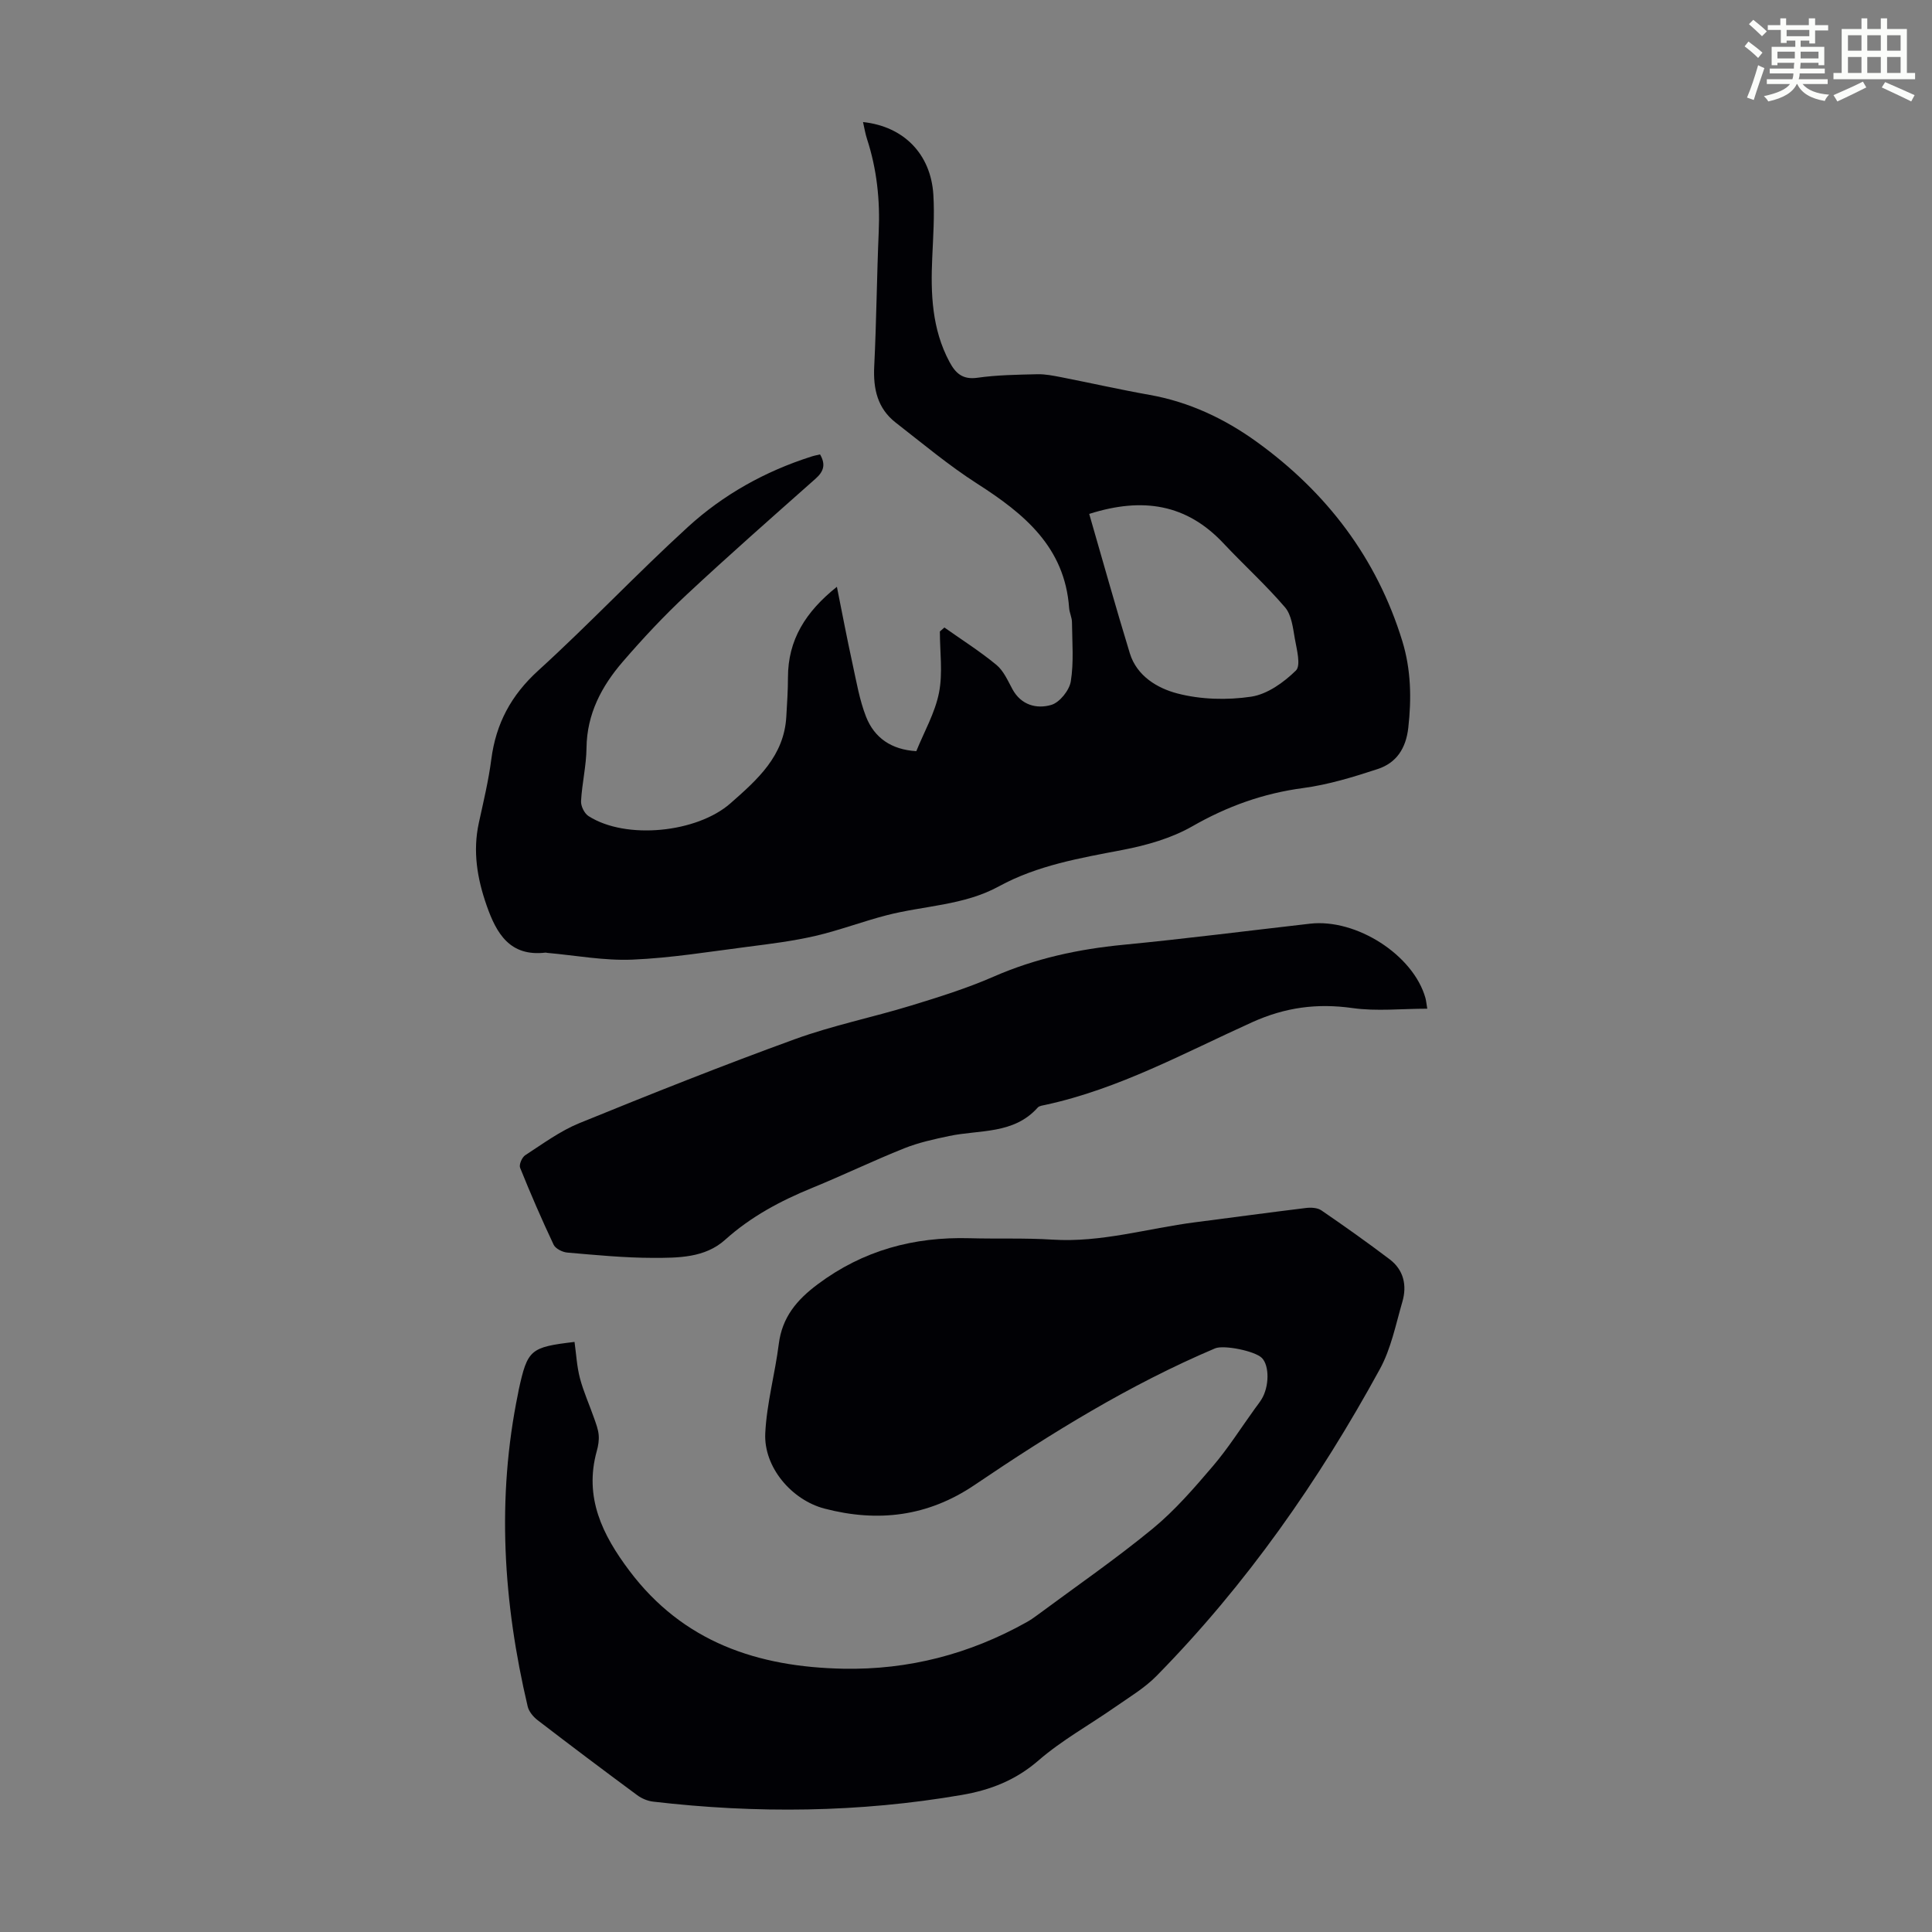
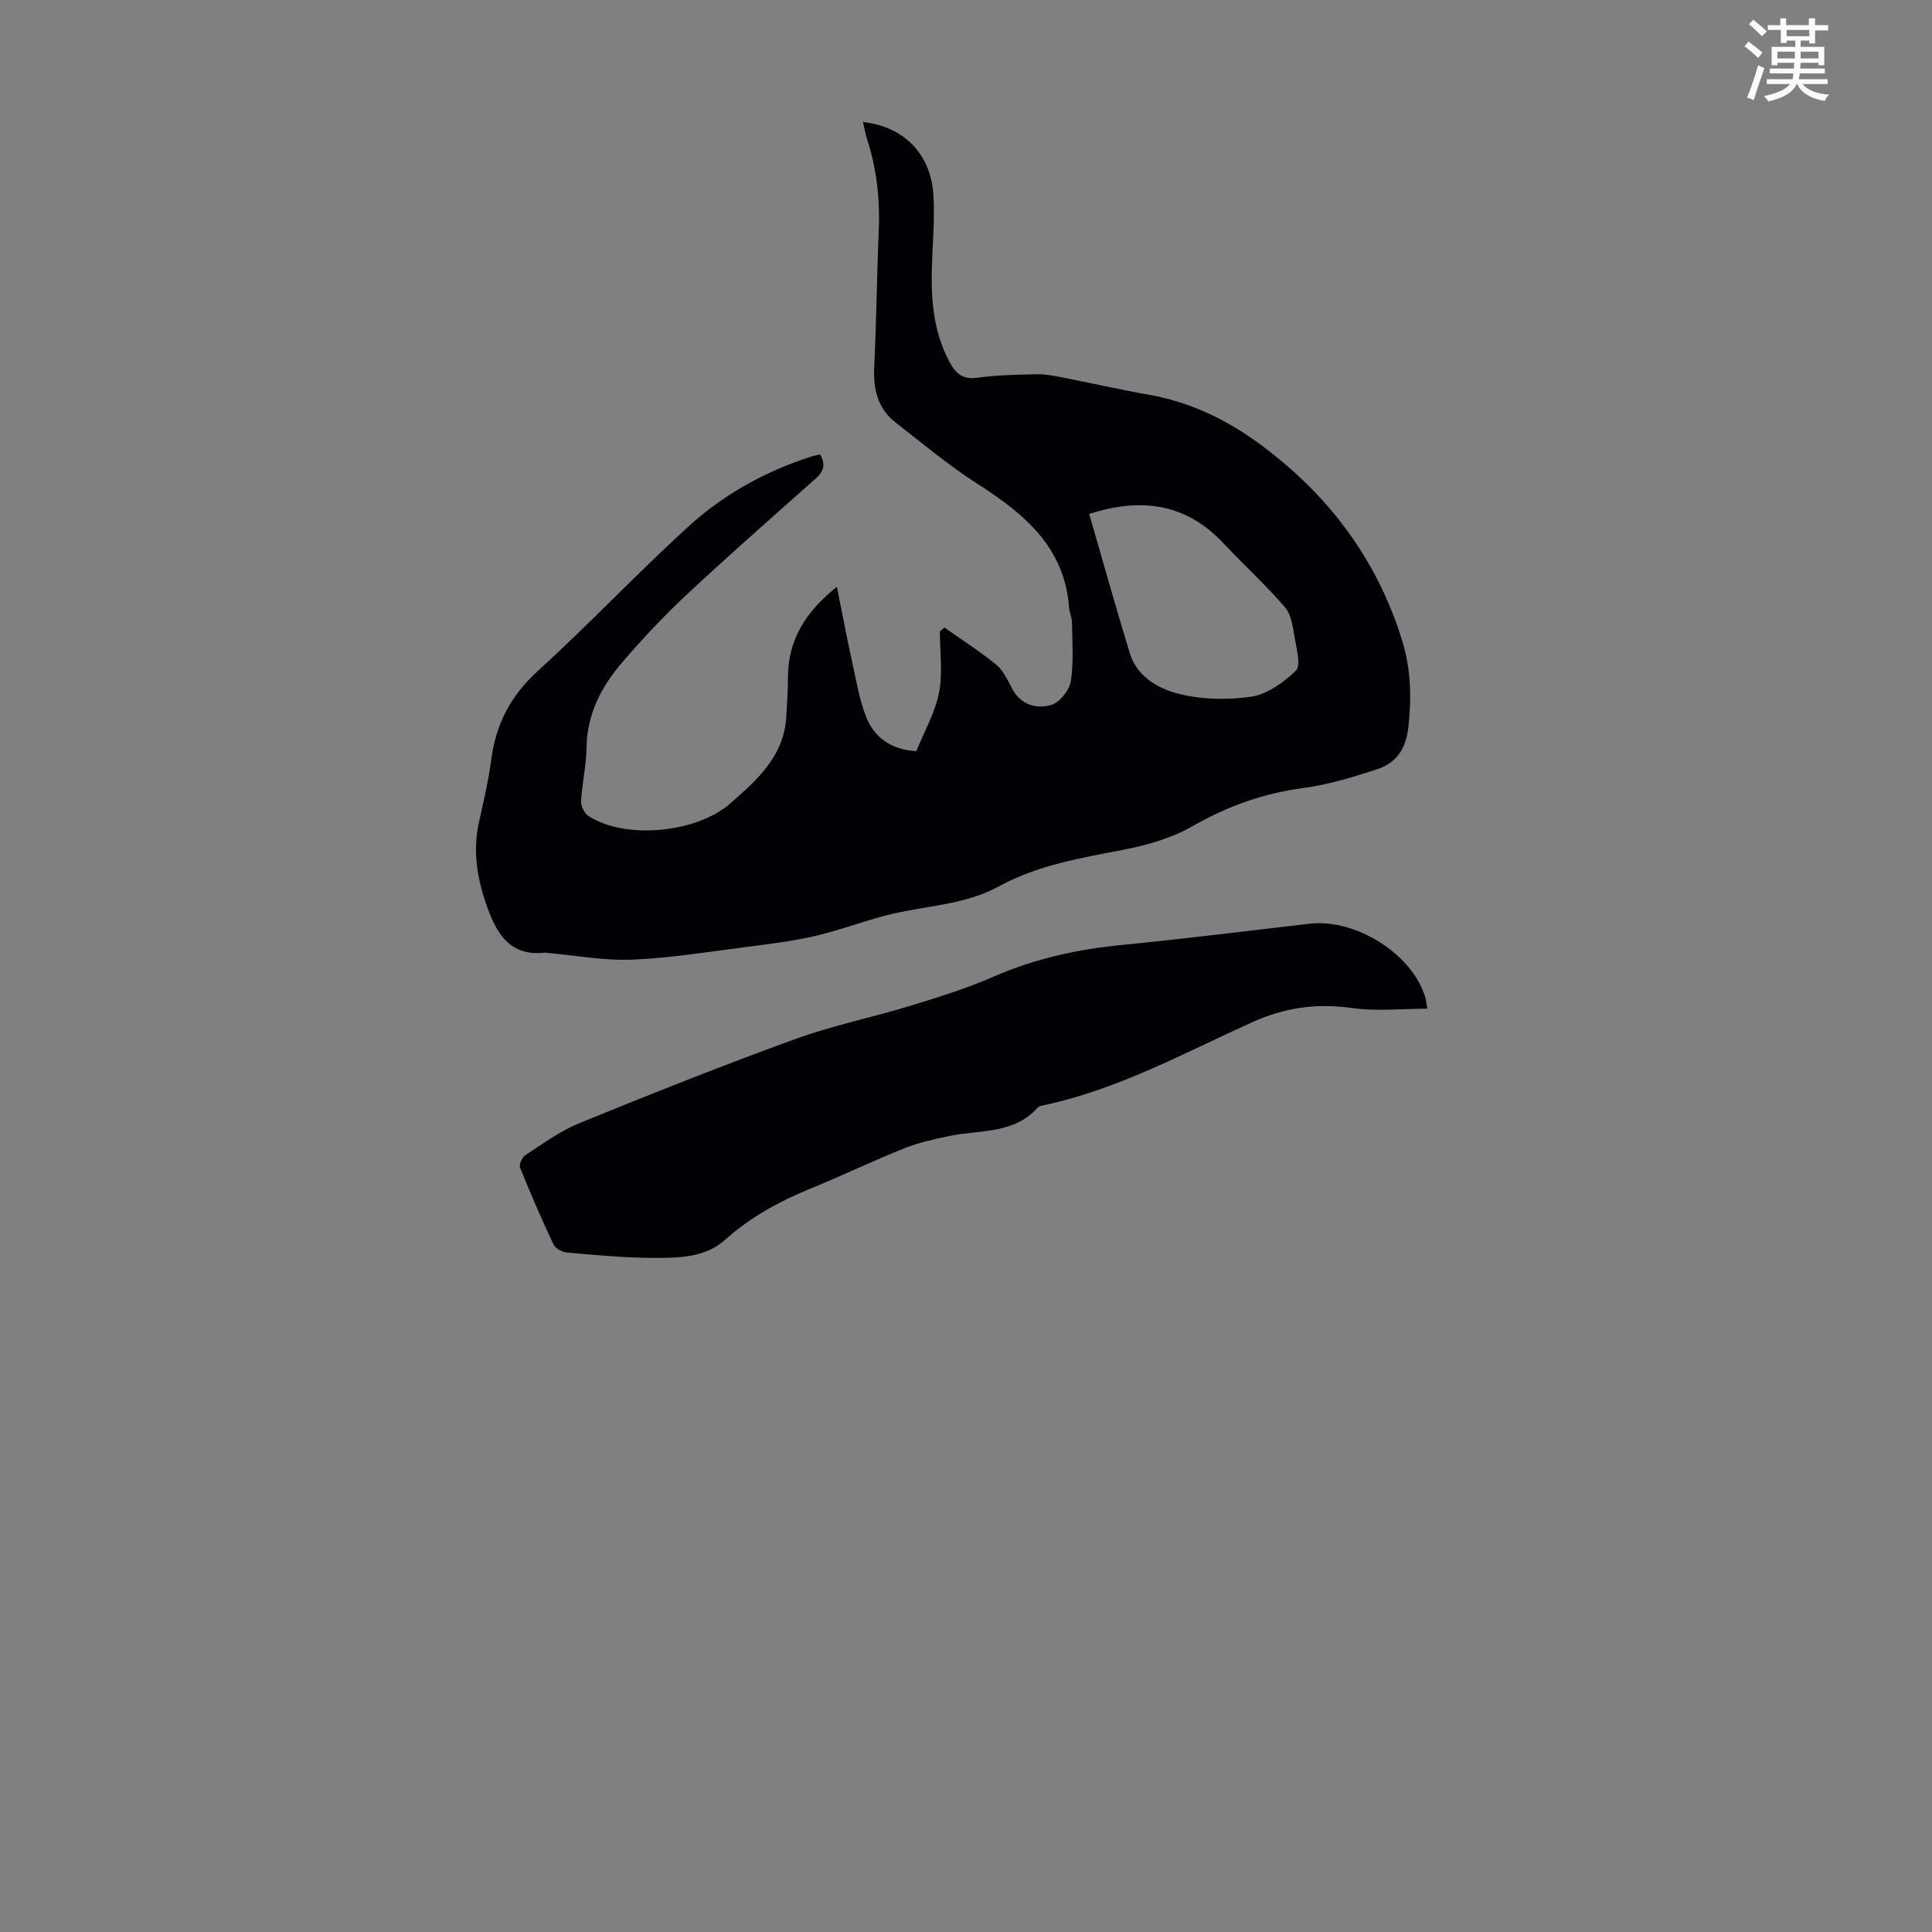
<svg xmlns="http://www.w3.org/2000/svg" enable-background="new 0 0 400 400" viewBox="0 0 400 400">
  <rect x="0" y="0" width="400" height="400" fill="#808080" stroke="none" />
  <path d="m361.2 9.6.8-1c.9.7 1.9 1.4 2.9 2.3l-.9 1.1c-1-1-2-1.8-2.8-2.4zm.5 10.6c.9-2.1 1.6-4.3 2.3-6.7.4.2.8.4 1.3.6-.7 2.1-1.5 4.3-2.2 6.6zm.4-15.2.9-.9c1 .8 2 1.6 2.8 2.4l-1 1c-.9-.9-1.8-1.7-2.7-2.5zm12.5-1.2h1.2v1.4h2.7v1.1h-2.7v2.7h-1.2v-.6h-1.8v1.3h4.9v3.8h-1.2v-.5h-3.7c0 .4-.1.9-.1 1.2h5.1v1h-5.2c0 .5-.1.9-.2 1.2h6v1h-5.2c1.1 1.3 2.9 2 5.5 2.2-.4.4-.7.8-.9 1.3-2.9-.5-4.8-1.6-5.7-3.5h-.1c-.8 1.7-2.7 2.9-5.9 3.6-.2-.4-.6-.8-.9-1.1 2.8-.6 4.6-1.4 5.4-2.5h-4.8v-1h5.3c.1-.3.2-.7.2-1.2h-4.9v-1h5c0-.4 0-.8.1-1.2h-3.5v.5h-1.2v-3.8h4.9v-1.3h-1.8v.5h-1.2v-2.7h-2.7v-1h2.6v-1.4h1.2v1.4h4.7v-1.4zm-6.6 8.3h3.6c0-.4 0-.9 0-1.4h-3.6zm1.9-4.6h4.7v-1.3h-4.7zm6.6 3.2h-3.7v1.4h3.7z" fill="#fbfcfa" />
-   <path d="m385.3 3.8h1.3v2.2h2.8v-2.2h1.3v2.2h4.1v9.1h1.7v1.3h-16.9v-1.3h1.7v-9.1h4.1v-2.2zm.4 13.1.7 1.2c-1.8.9-3.8 1.9-6 2.9-.2-.4-.5-.8-.8-1.3 2.3-1 4.3-1.9 6.1-2.8zm-3.1-6.4h2.8v-3.2h-2.8zm0 4.6h2.8v-3.3h-2.8zm4-4.6h2.8v-3.2h-2.8zm0 4.6h2.8v-3.3h-2.8zm3.7 1.9c2.1.9 4.1 1.8 6.1 2.7l-.7 1.3c-2.2-1.1-4.2-2-6.1-2.9zm3.2-9.7h-2.8v3.2h2.8zm-2.8 7.8h2.8v-3.3h-2.8z" fill="#fbfcfa" />
  <g fill="#010105">
-     <path d="m118.95 277.83c.35 2.51.48 5.08 1.12 7.52.75 2.83 1.98 5.54 2.95 8.32.39 1.12.83 2.26.93 3.42.1 1.09-.09 2.25-.39 3.32-2.67 9.6 1.16 17.36 6.73 24.77 11.13 14.82 26.59 19.96 44.32 20.31 13.52.26 26.13-3.03 37.9-9.61.78-.43 1.52-.94 2.23-1.47 8-5.93 16.21-11.59 23.89-17.9 4.61-3.79 8.6-8.41 12.49-12.97 3.18-3.73 5.82-7.92 8.7-11.91.46-.63.95-1.25 1.36-1.91 1.62-2.62 1.66-6.96.09-8.56-1.43-1.46-7.9-2.75-9.69-2-17.69 7.5-33.95 17.56-49.79 28.28-9.67 6.55-20.02 7.79-31.08 4.9-6.78-1.77-12.62-8.56-12.27-15.61.3-6.19 2.02-12.3 2.8-18.48.7-5.53 3.71-9.11 8.06-12.36 9.41-7.03 19.9-9.85 31.46-9.53 5.7.16 11.43-.07 17.12.29 10.1.65 19.72-2.33 29.56-3.59 7.65-.98 15.3-2.03 22.95-2.96 1.04-.13 2.37-.06 3.18.49 4.79 3.28 9.53 6.64 14.15 10.14 2.9 2.2 3.61 5.4 2.63 8.77-1.37 4.71-2.34 9.71-4.66 13.95-12.65 23.15-27.67 44.64-46.22 63.51-2.47 2.52-5.62 4.39-8.54 6.43-5.31 3.71-11.06 6.88-15.92 11.09-4.73 4.1-9.96 6.13-15.91 7.15-21.22 3.65-42.51 3.87-63.86 1.38-1.14-.13-2.37-.64-3.3-1.33-6.93-5.12-13.82-10.3-20.65-15.55-.89-.69-1.79-1.77-2.04-2.83-5.06-21.48-6.47-43.09-1.98-64.87.05-.22.07-.44.12-.66 1.84-8.37 2.38-8.85 11.56-9.94z" />
    <path d="m169.78 94.08c1.23 2.11.74 3.56-.95 5.05-8.96 7.95-17.96 15.86-26.71 24.03-4.65 4.34-9.02 9.02-13.18 13.84-4.38 5.07-7.43 10.81-7.51 17.85-.04 3.67-.93 7.33-1.13 11.01-.06 1.03.69 2.56 1.56 3.11 7.77 4.96 22.45 3.43 29.36-2.64 5.61-4.93 11.14-9.81 11.58-18.01.15-2.68.34-5.36.34-8.04-.01-7.8 3.65-13.62 10.13-18.79 1.12 5.58 2.1 10.76 3.23 15.91.81 3.7 1.44 7.5 2.81 11 1.72 4.36 5.23 6.81 10.4 7.12 1.63-4.02 3.87-7.92 4.7-12.1.81-4.08.18-8.44.18-12.68.31-.27.63-.54.94-.82 3.61 2.55 7.37 4.93 10.77 7.74 1.48 1.22 2.35 3.25 3.31 5.02 1.81 3.33 5.02 4.14 8.03 3.27 1.74-.5 3.76-3.02 4.06-4.89.64-3.99.28-8.15.24-12.24-.01-.99-.52-1.96-.59-2.95-.9-12.62-9.32-19.51-19.03-25.73-5.9-3.78-11.32-8.33-16.87-12.64-3.79-2.95-4.69-7.02-4.45-11.68.46-9.27.53-18.55.93-27.82.29-6.55-.38-12.94-2.41-19.18-.37-1.13-.56-2.31-.84-3.55 8.4.89 14.03 6.59 14.56 15.02.27 4.33-.04 8.71-.23 13.06-.34 7.45-.07 14.77 3.56 21.56 1.26 2.36 2.72 3.74 5.8 3.3 4.08-.58 8.25-.63 12.39-.73 1.64-.04 3.3.3 4.92.61 6.12 1.2 12.21 2.58 18.35 3.67 8.2 1.46 15.56 4.95 22.19 9.74 14.46 10.45 24.84 24.05 30.12 41.25 1.79 5.85 1.92 11.84 1.23 17.94-.49 4.29-2.47 7.26-6.33 8.53-5.05 1.66-10.22 3.24-15.46 3.94-8.26 1.1-15.7 3.78-22.93 7.92-4.34 2.48-9.48 3.94-14.44 4.89-8.81 1.69-17.6 3.17-25.6 7.54-7.25 3.97-15.52 3.98-23.27 5.99-4.94 1.28-9.75 3.11-14.72 4.27-4.55 1.05-9.22 1.64-13.86 2.23-7.99 1.02-15.98 2.34-24.01 2.68-5.86.25-11.78-.88-17.68-1.4-.11-.01-.22-.07-.33-.05-7.35.86-10.14-3.91-12.18-9.74-1.96-5.59-2.91-11.23-1.62-17.13.95-4.37 2.01-8.74 2.58-13.16.96-7.39 4.09-13.25 9.71-18.36 10.59-9.64 20.43-20.09 31.01-29.75 7.31-6.68 15.95-11.5 25.47-14.54.57-.2 1.21-.31 1.87-.47zm55.73 12.32c2.85 9.85 5.51 19.39 8.41 28.86 1.45 4.73 5.74 7.24 9.83 8.31 4.86 1.27 10.3 1.41 15.29.67 3.34-.5 6.75-2.95 9.26-5.41 1.08-1.05.17-4.38-.22-6.61s-.67-4.88-2.02-6.47c-3.98-4.65-8.56-8.79-12.76-13.27-7.6-8.09-16.65-9.62-27.79-6.08z" />
    <path d="m295.5 208.84c-5.36 0-10.5.57-15.47-.13-7.33-1.03-13.91-.17-20.78 2.93-14.01 6.33-27.61 13.83-42.85 17.12-.54.12-1.24.19-1.56.56-4.97 5.57-12.02 4.55-18.33 5.88-3.14.66-6.33 1.36-9.29 2.54-6.43 2.57-12.68 5.59-19.09 8.21-6.56 2.68-12.67 5.94-18.01 10.74-4.18 3.76-9.73 3.74-14.94 3.74-5.91-.01-11.83-.59-17.74-1.1-1.01-.09-2.43-.81-2.82-1.63-2.47-5.24-4.78-10.56-6.94-15.93-.26-.65.4-2.17 1.07-2.6 3.64-2.36 7.22-5.01 11.19-6.63 14.79-6.03 29.63-11.94 44.63-17.39 7.84-2.85 16.1-4.52 24.1-6.97 5.75-1.76 11.54-3.57 17.03-5.97 8.61-3.77 17.54-5.7 26.85-6.6 12.91-1.25 25.78-2.9 38.67-4.37 9.61-1.1 21.4 6.49 23.9 15.38.14.51.19 1.05.38 2.22z" />
  </g>
</svg>